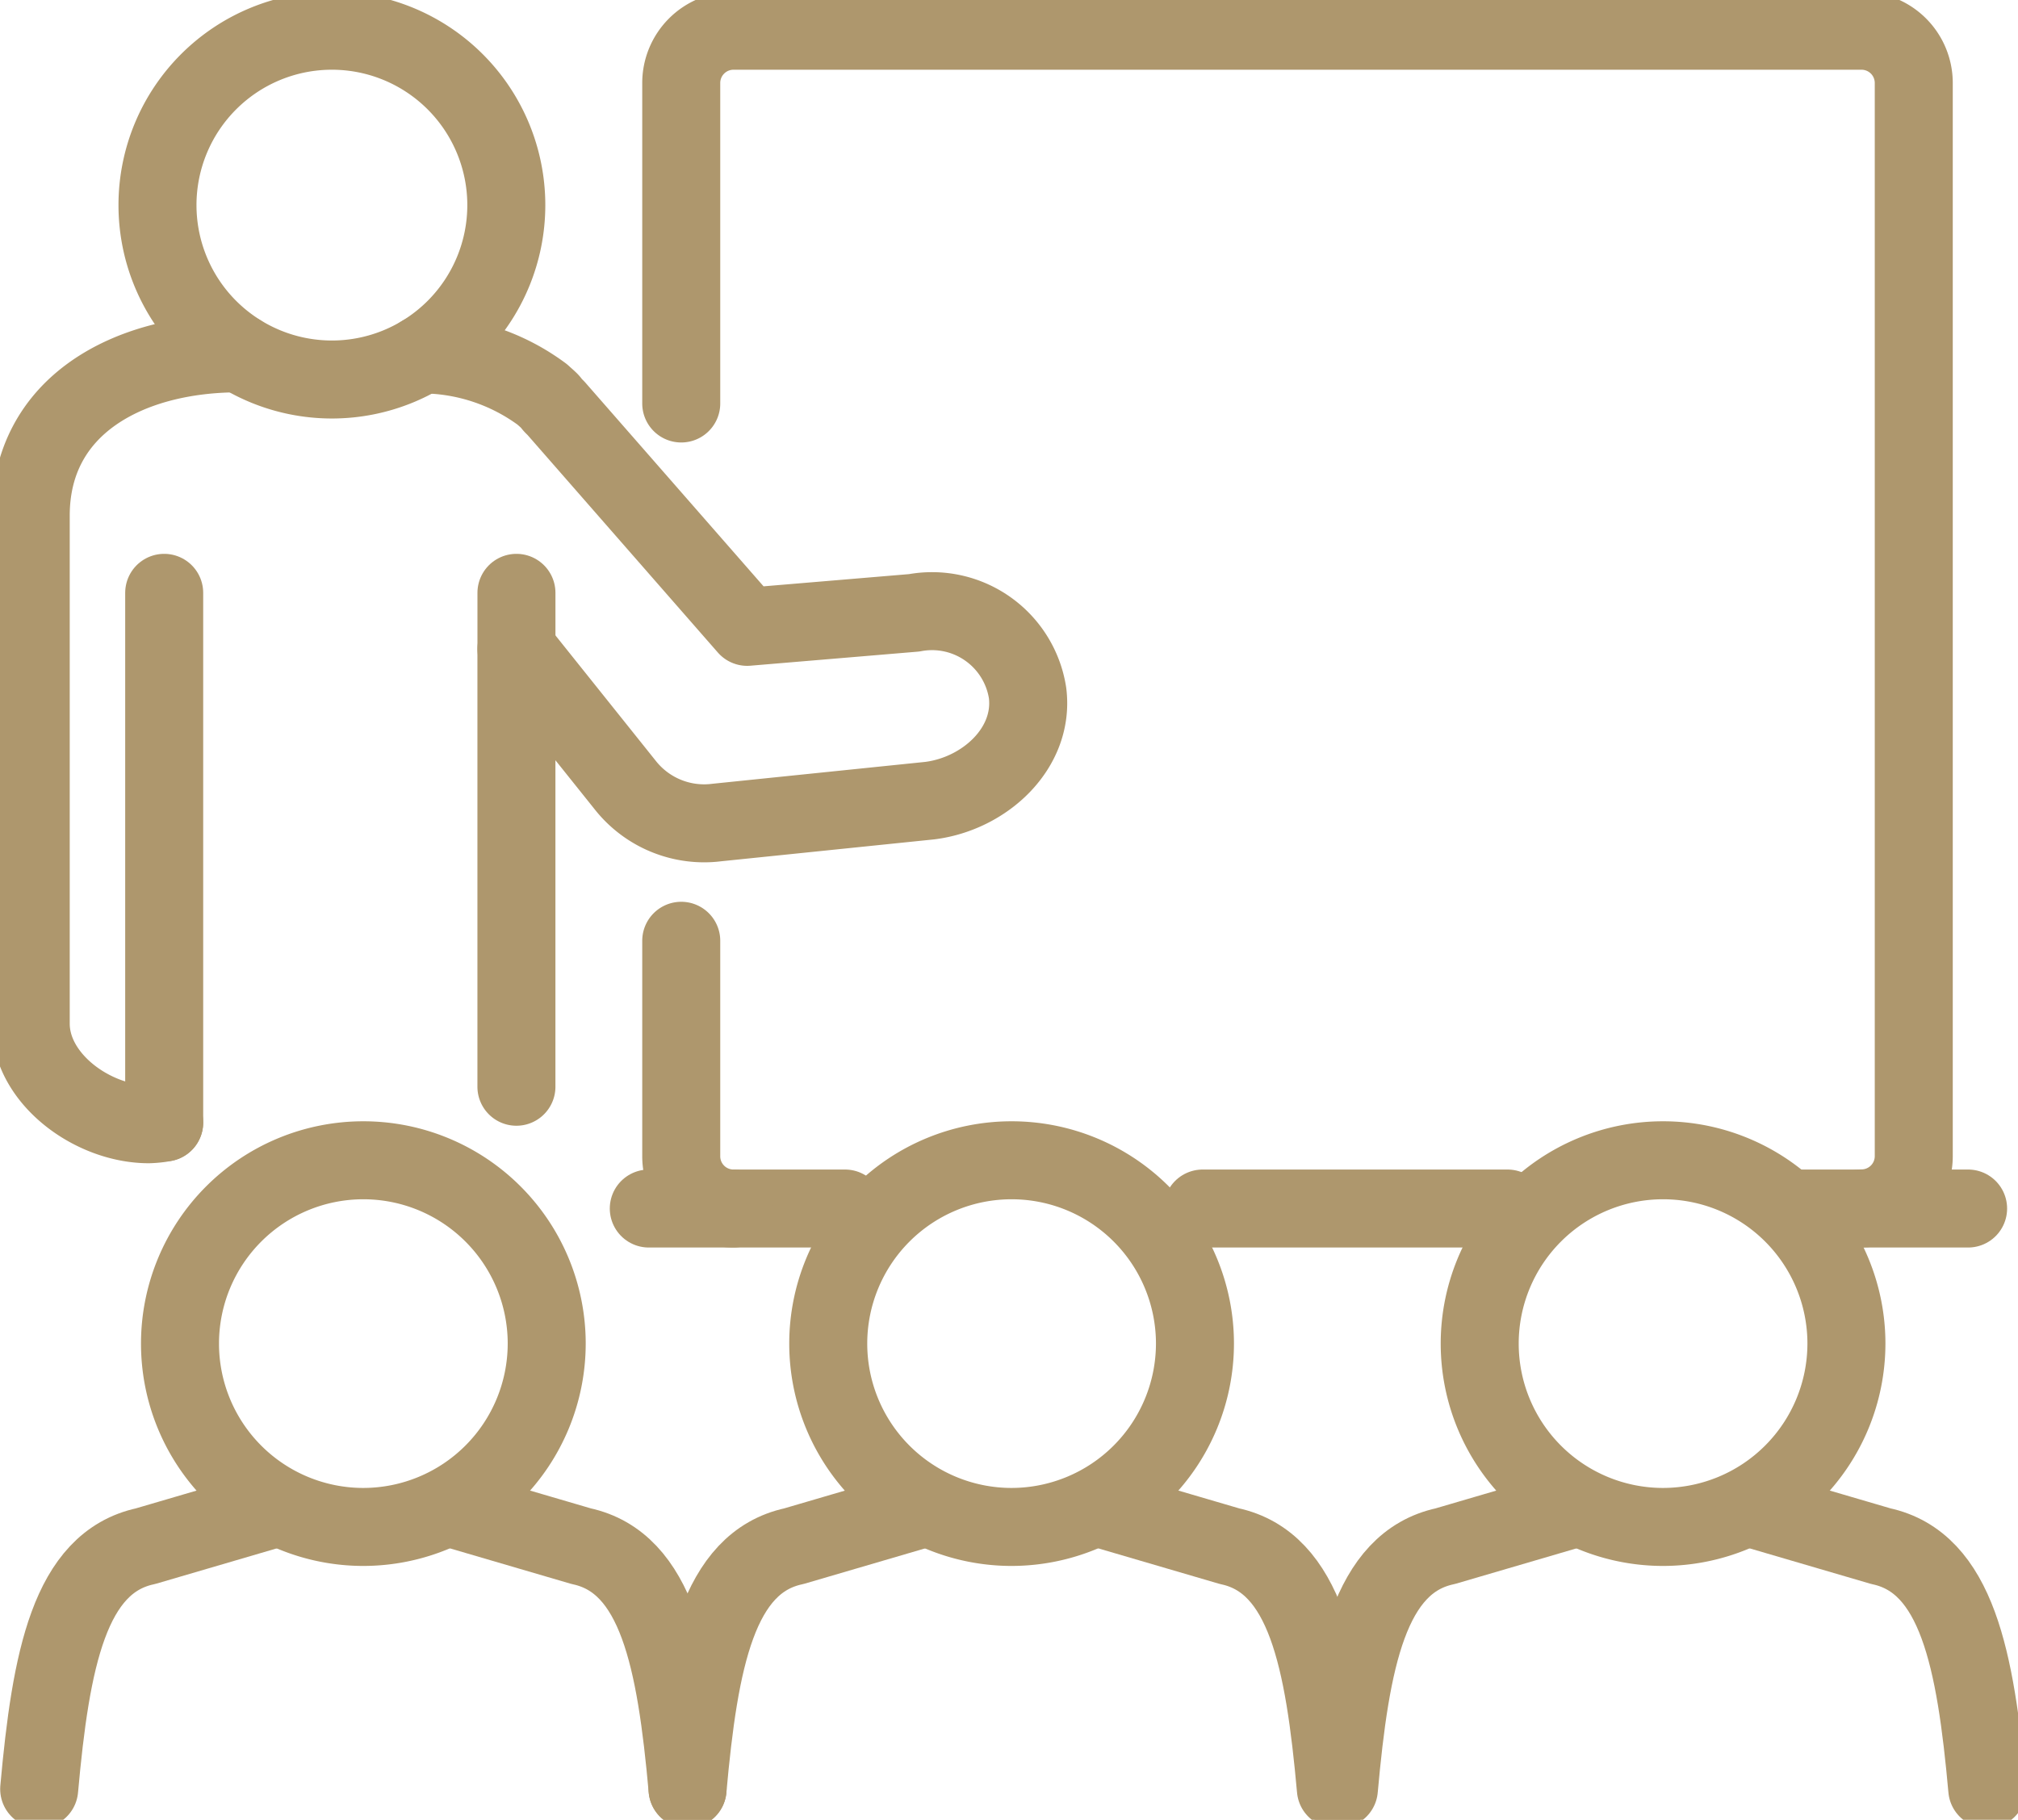
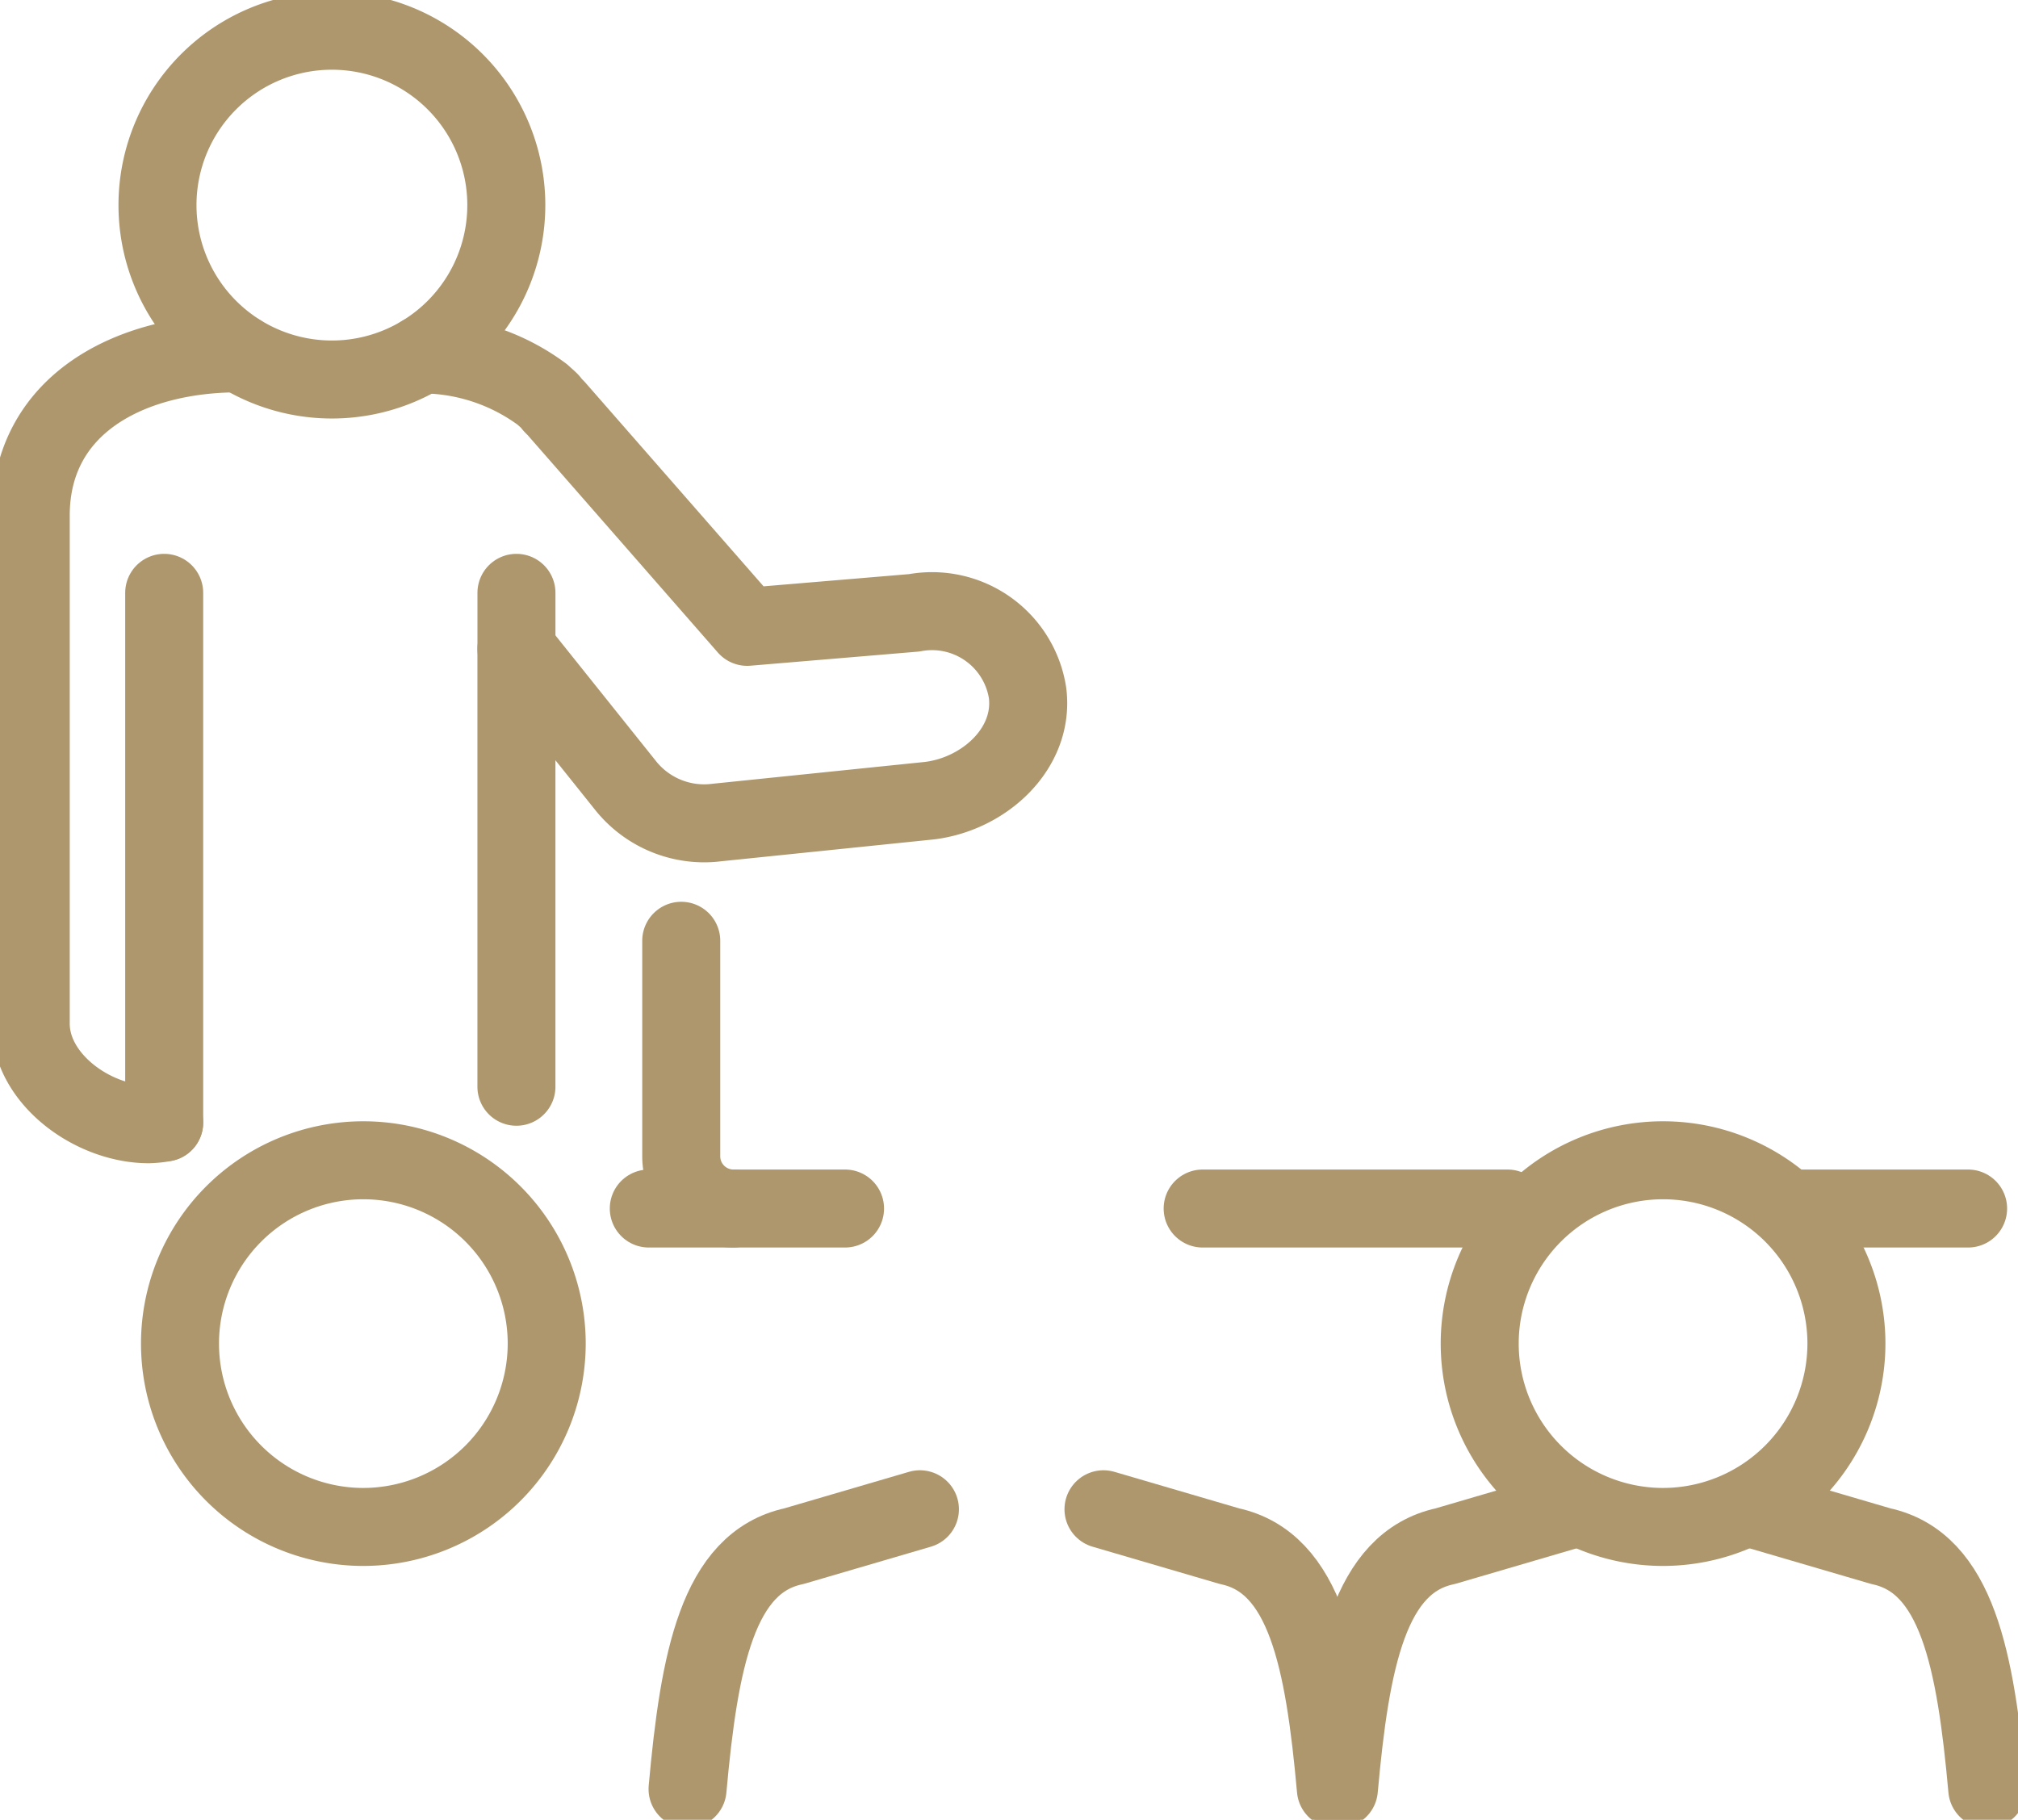
<svg xmlns="http://www.w3.org/2000/svg" width="77.614" height="70" viewBox="0 0 77.614 70">
  <defs>
    <clipPath id="clip-path">
      <rect id="Rectangle_22" data-name="Rectangle 22" width="77.614" height="70" fill="none" stroke="#ae976d" stroke-width="3" />
    </clipPath>
  </defs>
  <g id="Group_237" data-name="Group 237" transform="translate(0)">
    <g id="Group_21" data-name="Group 21" transform="translate(0)">
      <g id="Group_20" data-name="Group 20" clip-path="url(#clip-path)">
        <line id="Line_16" data-name="Line 16" x2="6.815" transform="translate(68.88 46.487)" fill="none" stroke="#ae976d" stroke-linecap="round" stroke-linejoin="round" stroke-width="3" />
      </g>
    </g>
    <line id="Line_17" data-name="Line 17" x2="11.726" transform="translate(46.255 46.487)" fill="none" stroke="#ae976d" stroke-linecap="round" stroke-linejoin="round" stroke-width="3" />
    <line id="Line_18" data-name="Line 18" x2="7.548" transform="translate(24.953 46.487)" fill="none" stroke="#ae976d" stroke-linecap="round" stroke-linejoin="round" stroke-width="3" />
    <g id="Group_23" data-name="Group 23" transform="translate(0)">
      <g id="Group_22" data-name="Group 22" clip-path="url(#clip-path)">
-         <path id="Path_78" data-name="Path 78" d="M65.339,46.2a2.01,2.01,0,0,0,2.01-2.01V2.91A2.01,2.01,0,0,0,65.339.9H21.955a2.011,2.011,0,0,0-2.01,2.01V15.238" transform="translate(6.256 0.282)" fill="none" stroke="#ae976d" stroke-linecap="round" stroke-linejoin="round" stroke-width="3" />
        <path id="Path_79" data-name="Path 79" d="M19.945,27.548v8.289a2.01,2.01,0,0,0,2.01,2.01" transform="translate(6.256 8.64)" fill="none" stroke="#ae976d" stroke-linecap="round" stroke-linejoin="round" stroke-width="3" />
        <path id="Path_80" data-name="Path 80" d="M15.984,38.547V21.711L20.19,26.97A3.867,3.867,0,0,0,23.2,28.415a3.727,3.727,0,0,0,.482-.03l8.2-.843c2.119-.265,4.026-2.023,3.761-4.142a3.718,3.718,0,0,0-4.363-3.082l-6.42.539-7.325-8.374c-.045-.055-.1-.1-.146-.15s-.083-.112-.133-.162c-.081-.081-.171-.154-.255-.233-.008-.005-.014-.013-.022-.02a7.822,7.822,0,0,0-4.621-1.541" transform="translate(3.878 3.255)" fill="none" stroke="#ae976d" stroke-linecap="round" stroke-linejoin="round" stroke-width="3" />
        <path id="Path_81" data-name="Path 81" d="M8.937,10.346H8.9c-4.246,0-8,2-8,6.242V36.13C.9,38.266,3.3,40,5.439,40a3.838,3.838,0,0,0,.594-.063" transform="translate(0.282 3.245)" fill="none" stroke="#ae976d" stroke-linecap="round" stroke-linejoin="round" stroke-width="3" />
        <line id="Line_19" data-name="Line 19" y2="20.373" transform="translate(6.315 22.804)" fill="none" stroke="#ae976d" stroke-linecap="round" stroke-linejoin="round" stroke-width="3" />
        <path id="Path_82" data-name="Path 82" d="M18.027,7.609A6.708,6.708,0,1,1,11.318.9,6.708,6.708,0,0,1,18.027,7.609Z" transform="translate(1.446 0.282)" fill="none" stroke="#ae976d" stroke-linecap="round" stroke-linejoin="round" stroke-width="3" />
-         <path id="Path_83" data-name="Path 83" d="M31.3,48.079a7.052,7.052,0,1,1,7.052-7.052A7.059,7.059,0,0,1,31.3,48.079Z" transform="translate(7.607 10.656)" fill="none" stroke="#ae976d" stroke-linecap="round" stroke-linejoin="round" stroke-width="3" />
        <path id="Path_84" data-name="Path 84" d="M32.308,44.194l4.846,1.42c2.923.627,3.643,4.36,4.092,9.343" transform="translate(10.133 13.861)" fill="none" stroke="#ae976d" stroke-linecap="round" stroke-linejoin="round" stroke-width="3" />
        <path id="Path_85" data-name="Path 85" d="M29.067,44.194l-4.846,1.42c-2.923.627-3.643,4.36-4.091,9.343" transform="translate(6.314 13.861)" fill="none" stroke="#ae976d" stroke-linecap="round" stroke-linejoin="round" stroke-width="3" />
        <path id="Path_86" data-name="Path 86" d="M50.375,48.079a7.052,7.052,0,1,1,7.052-7.052A7.059,7.059,0,0,1,50.375,48.079Z" transform="translate(13.588 10.656)" fill="none" stroke="#ae976d" stroke-linecap="round" stroke-linejoin="round" stroke-width="3" />
        <path id="Path_87" data-name="Path 87" d="M51.379,44.194l4.846,1.42c2.923.627,3.643,4.36,4.092,9.343" transform="translate(16.115 13.861)" fill="none" stroke="#ae976d" stroke-linecap="round" stroke-linejoin="round" stroke-width="3" />
        <path id="Path_88" data-name="Path 88" d="M48.137,44.194l-4.846,1.42c-2.923.627-3.643,4.36-4.091,9.343" transform="translate(12.295 13.861)" fill="none" stroke="#ae976d" stroke-linecap="round" stroke-linejoin="round" stroke-width="3" />
        <path id="Path_89" data-name="Path 89" d="M12.322,48.079a7.052,7.052,0,1,1,7.052-7.052A7.059,7.059,0,0,1,12.322,48.079Z" transform="translate(1.653 10.656)" fill="none" stroke="#ae976d" stroke-linecap="round" stroke-linejoin="round" stroke-width="3" />
-         <path id="Path_90" data-name="Path 90" d="M13.326,44.194l4.846,1.42c2.923.627,3.643,4.36,4.092,9.343" transform="translate(4.18 13.861)" fill="none" stroke="#ae976d" stroke-linecap="round" stroke-linejoin="round" stroke-width="3" />
-         <path id="Path_91" data-name="Path 91" d="M10.084,44.194l-4.846,1.42c-2.923.627-3.643,4.36-4.091,9.343" transform="translate(0.36 13.861)" fill="none" stroke="#ae976d" stroke-linecap="round" stroke-linejoin="round" stroke-width="3" />
        <line id="Line_20" data-name="Line 20" y1="2.162" transform="translate(19.863 22.804)" fill="none" stroke="#ae976d" stroke-linecap="round" stroke-linejoin="round" stroke-width="3" />
      </g>
    </g>
  </g>
</svg>